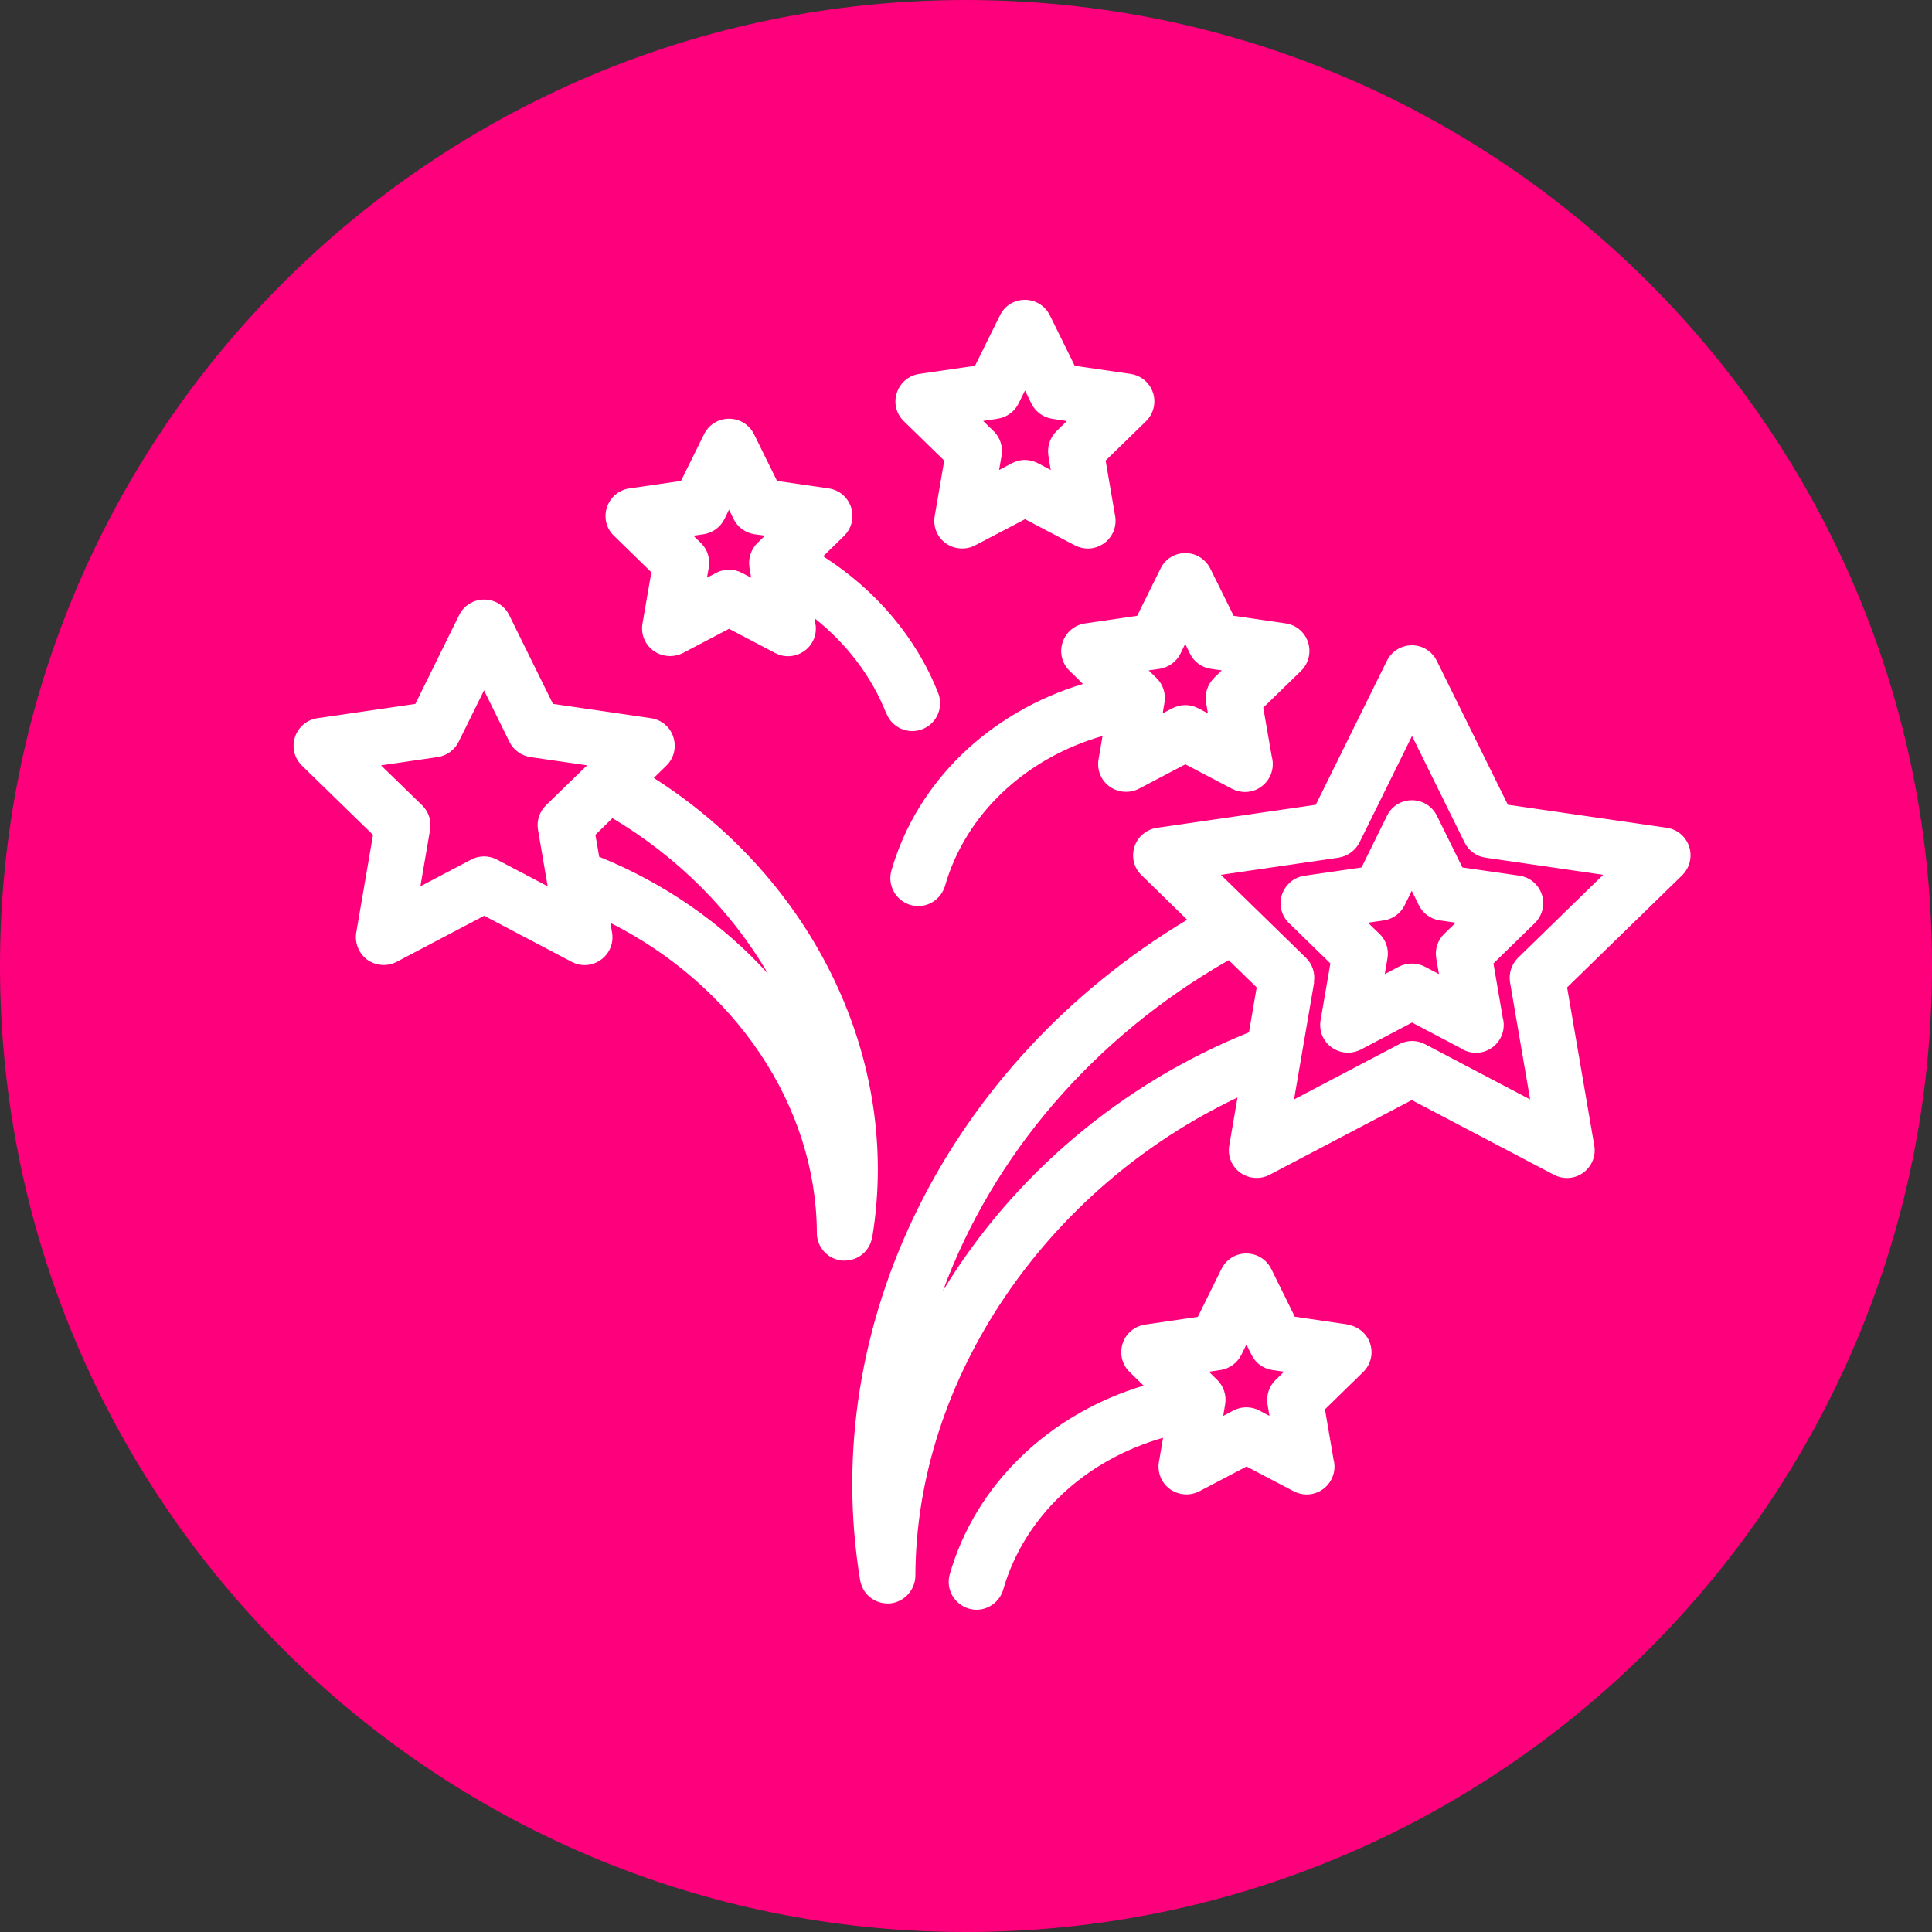
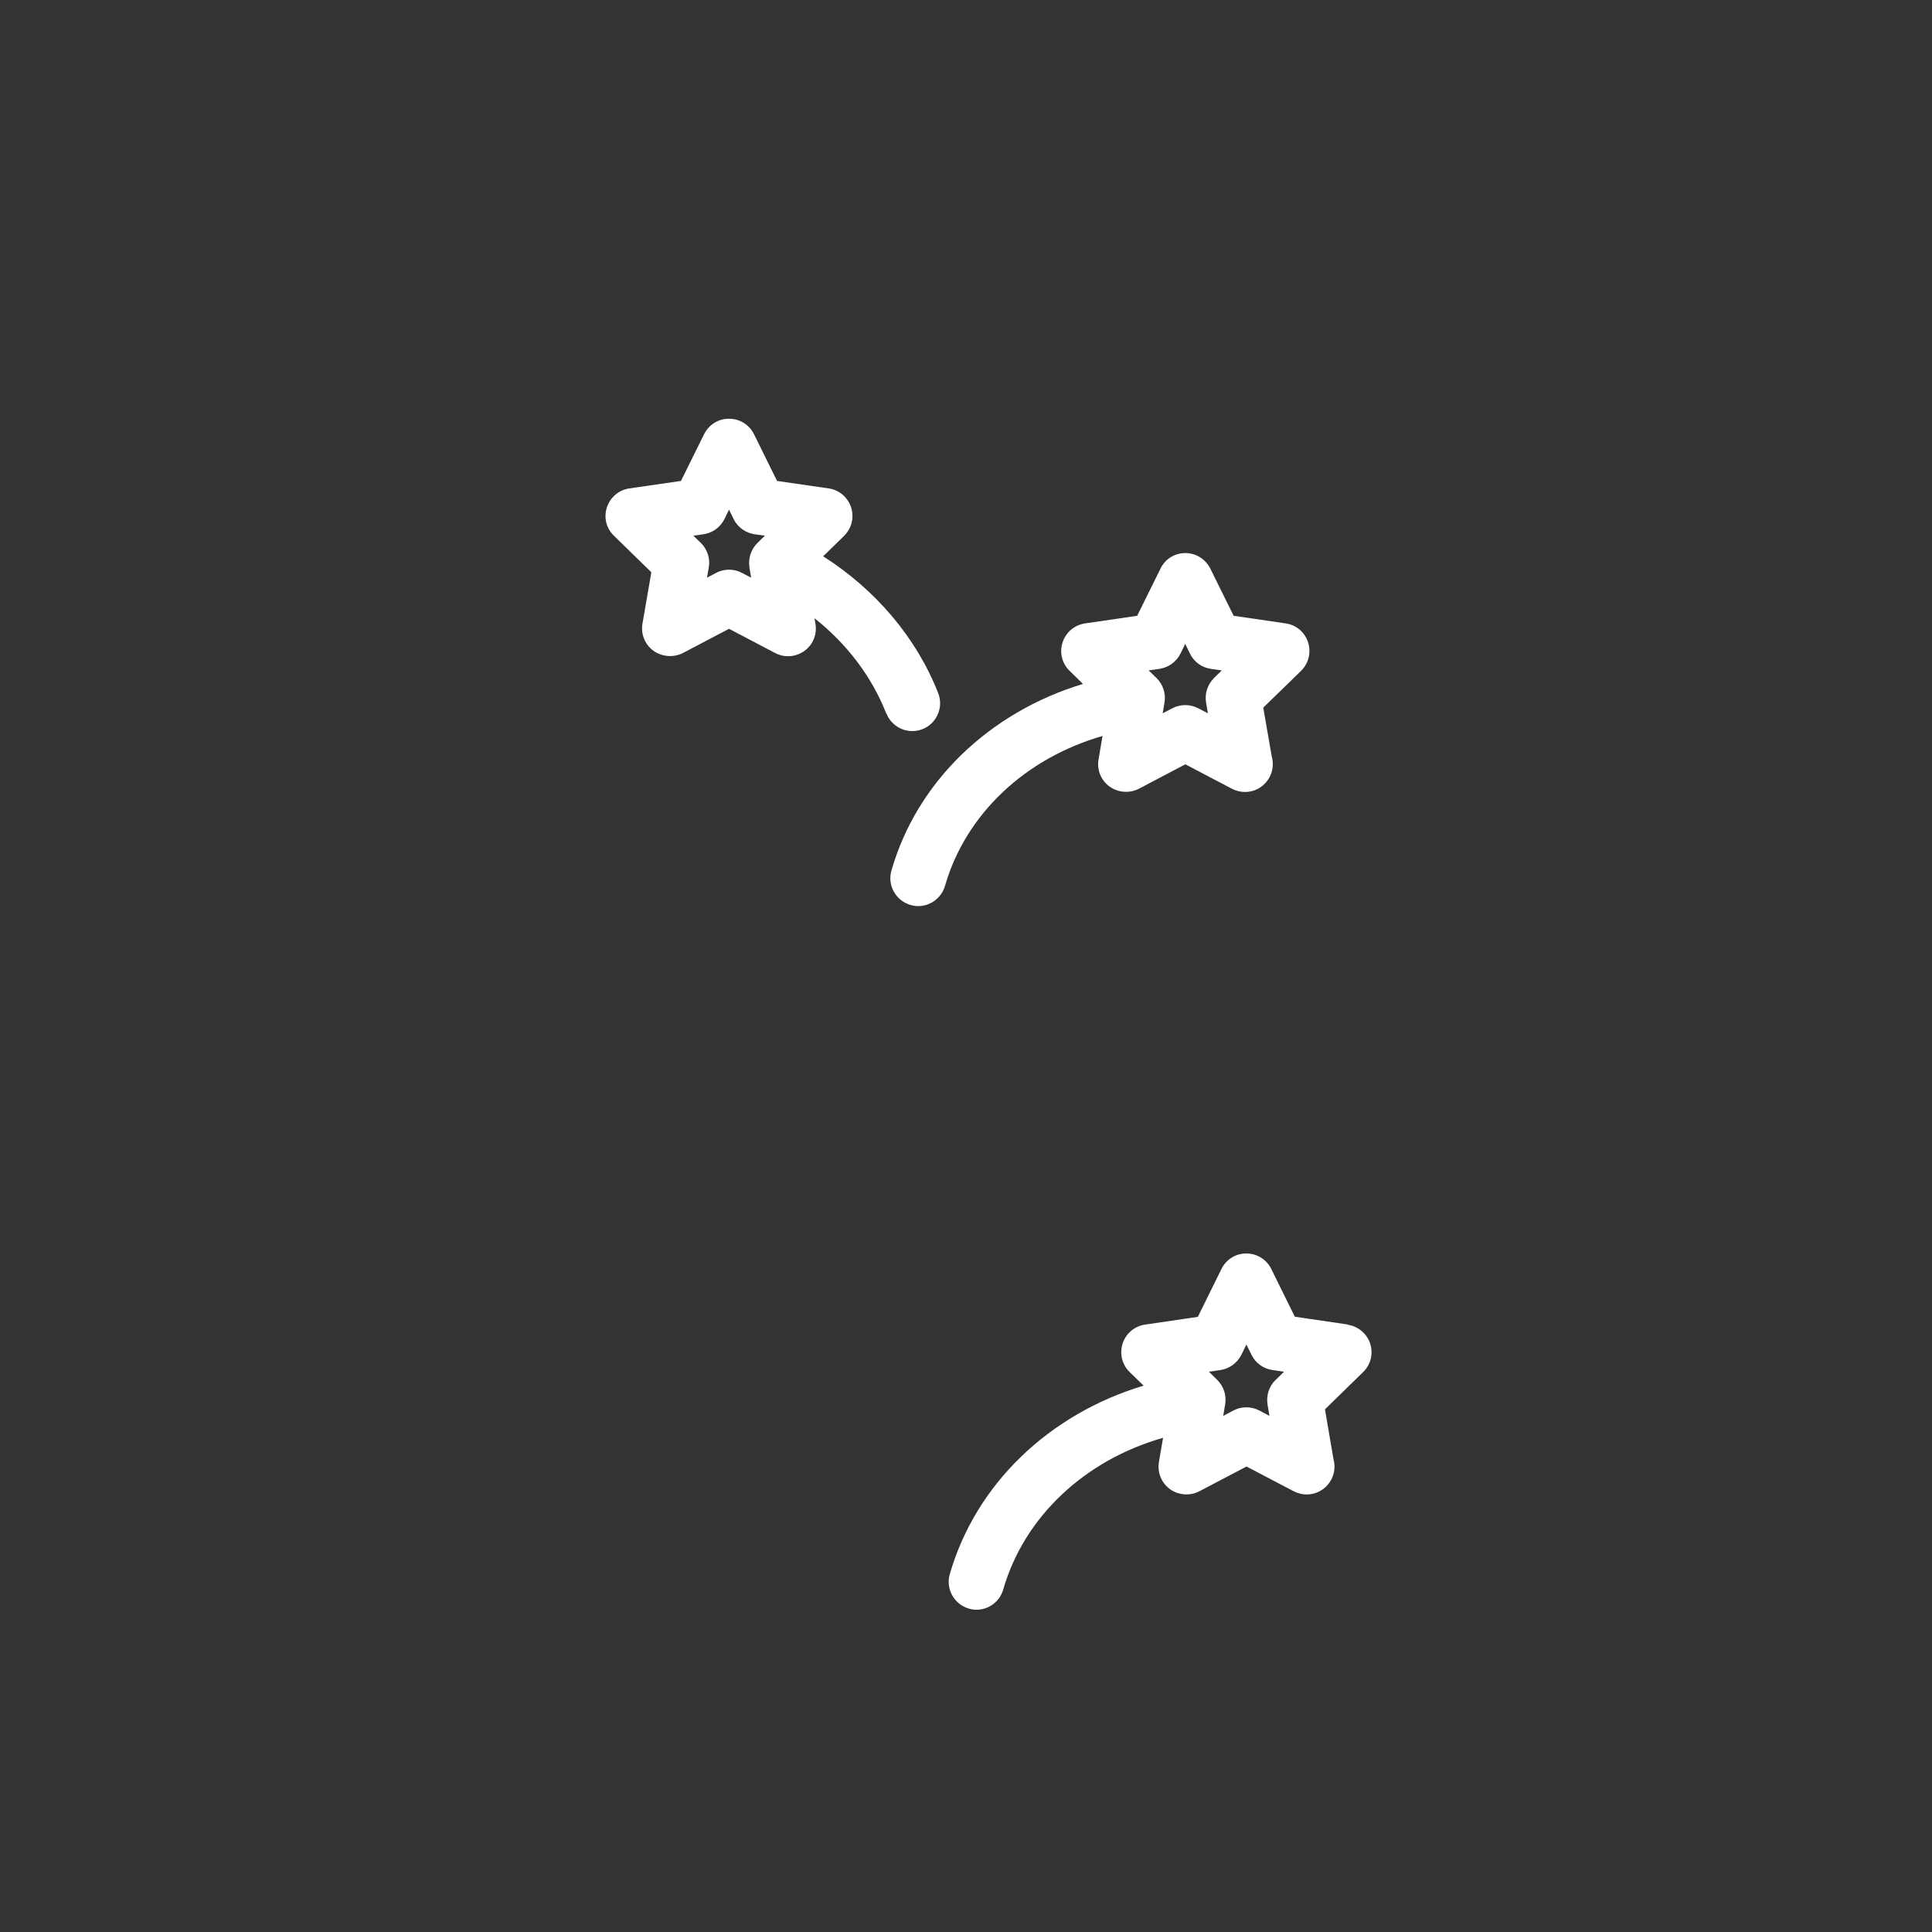
<svg xmlns="http://www.w3.org/2000/svg" id="Capa_2" viewBox="0 0 150 150">
  <rect x="0" y="0" width="150" height="150" fill="#333333" stroke="none" />
  <defs>
    <style>.cls-1{fill:#fff;}.cls-2{fill:#ff007c;}</style>
  </defs>
-   <path class="cls-2" d="M150,75c0,41.42-33.58,75-75,75S0,116.42,0,75,33.58,0,75,0s75,33.58,75,75" />
-   <path class="cls-1" d="M113.58,81.49c.31,.16,.66,.25,1,.25h.01c1.19,0,2.16-.97,2.16-2.16,0-.22-.04-.45-.07-.53l-.73-4.25,3.21-3.13c.59-.58,.8-1.42,.55-2.21-.26-.79-.92-1.35-1.74-1.47l-4.43-.64-1.98-4.02c-.37-.74-1.11-1.2-1.94-1.2s-1.57,.46-1.93,1.2l-1.98,4.02-4.43,.64c-.82,.12-1.49,.69-1.75,1.47-.25,.79-.05,1.64,.55,2.21l3.21,3.13-.76,4.41c-.14,.82,.19,1.63,.86,2.11,.38,.27,.82,.41,1.27,.41,.34,0,.69-.09,1.01-.25l3.96-2.09,3.97,2.09Zm-6.48-8.99l-.89-.86,1.22-.18c.71-.1,1.31-.54,1.63-1.18l.55-1.12,.55,1.12c.31,.64,.92,1.08,1.63,1.18l1.23,.18-.89,.86c-.51,.49-.74,1.21-.62,1.91l.21,1.22-1.1-.58c-.62-.32-1.39-.32-2.01,0l-1.1,.58,.21-1.22c.13-.7-.11-1.42-.62-1.91m1.46-8.73" />
-   <path class="cls-1" d="M129.41,64.27l-12.34-1.79-5.52-11.18c-.37-.74-1.11-1.2-1.93-1.2s-1.57,.46-1.94,1.2l-5.52,11.18-12.33,1.79c-.82,.12-1.49,.68-1.75,1.47-.25,.79-.05,1.64,.55,2.21l3.54,3.46c-18.5,11.08-28.67,31.39-25.39,51.27,.17,1.05,1.07,1.81,2.13,1.81h.17c1.11-.09,1.98-1.04,1.99-2.15,.05-15.31,10.18-30.1,25.01-37.13l-.64,3.73c-.14,.82,.19,1.63,.86,2.11,.66,.47,1.55,.54,2.27,.16l11.04-5.8,11.04,5.8c.31,.16,.65,.25,1,.25,.46,0,.9-.14,1.27-.41,.67-.49,1-1.3,.86-2.11l-2.11-12.28,8.93-8.7c.59-.58,.8-1.43,.55-2.22-.26-.79-.92-1.35-1.74-1.47m-27.4,12c.12-.7-.11-1.42-.62-1.91l-6.6-6.44,9.13-1.33c.7-.11,1.31-.55,1.63-1.18l4.08-8.27,4.08,8.27c.31,.64,.92,1.08,1.63,1.18l9.13,1.33-6.61,6.44c-.5,.5-.74,1.21-.62,1.91l1.56,9.09-8.16-4.29c-.31-.16-.66-.25-1-.25s-.7,.09-1.01,.25l-8.16,4.29,1.56-9.09Zm-6.62-1.73l2.18,2.12-.6,3.49c-9.95,4-18.35,11.15-23.76,20.07,3.88-10.55,11.73-19.72,22.18-25.67m13.18-22.8" />
  <path class="cls-1" d="M68.82,55.39c.33,.83,1.12,1.37,2.01,1.37,.27,0,.54-.05,.79-.15,.54-.21,.96-.62,1.19-1.15,.23-.53,.24-1.12,.03-1.65-1.69-4.3-4.84-8.01-8.93-10.62l1.62-1.58c.59-.58,.8-1.42,.55-2.22-.26-.78-.92-1.35-1.74-1.47l-4.01-.58-1.79-3.63c-.37-.74-1.11-1.2-1.94-1.2s-1.57,.46-1.94,1.21l-1.79,3.62-4.01,.58c-.82,.12-1.48,.69-1.74,1.47-.26,.79-.05,1.64,.55,2.21l2.9,2.83-.69,3.99c-.14,.81,.19,1.62,.86,2.11,.66,.47,1.56,.54,2.28,.17l3.58-1.88,3.58,1.88c.32,.17,.66,.25,1,.25,.44,0,.89-.14,1.27-.41,.67-.48,1-1.29,.86-2.11l-.07-.43c2.51,1.99,4.45,4.54,5.57,7.4m-10.63-11.35l.14,.8-.72-.37c-.31-.17-.66-.25-1-.25s-.69,.08-1,.25l-.71,.37,.14-.79c.12-.7-.11-1.42-.62-1.91l-.58-.56,.79-.11c.71-.11,1.31-.54,1.63-1.19l.35-.72,.36,.73c.31,.64,.92,1.07,1.63,1.18l.8,.11-.58,.56c-.5,.5-.74,1.21-.62,1.91m-2.64-9.89" />
-   <path class="cls-1" d="M89.52,30.5c-.26-.79-.93-1.35-1.75-1.47l-4.33-.63-1.93-3.92c-.37-.74-1.11-1.2-1.94-1.2s-1.57,.46-1.93,1.2l-1.94,3.92-4.33,.63c-.82,.12-1.48,.69-1.74,1.47-.26,.79-.05,1.64,.55,2.21l3.13,3.05-.74,4.31c-.14,.82,.19,1.63,.86,2.11,.65,.47,1.56,.54,2.28,.16l3.87-2.03,3.87,2.03c.32,.16,.66,.25,1,.25,.45,0,.89-.14,1.27-.41,.67-.49,1-1.3,.86-2.11l-.74-4.31,3.13-3.05c.59-.58,.8-1.42,.55-2.22m-8.13,4.88l.19,1.12-1-.53c-.31-.16-.66-.25-1.01-.25s-.7,.09-1,.25l-1,.53,.19-1.11c.12-.7-.11-1.42-.62-1.91l-.81-.79,1.12-.17c.7-.1,1.31-.54,1.63-1.18l.5-1.01,.5,1.02c.32,.64,.92,1.07,1.63,1.18l1.12,.17-.81,.79c-.5,.5-.74,1.21-.62,1.91m-2.87-10.46" />
  <path class="cls-1" d="M104.62,102.83l-4.09-.6-1.83-3.71c-.37-.74-1.11-1.2-1.94-1.2s-1.56,.46-1.93,1.21l-1.83,3.71-4.09,.6c-.82,.12-1.49,.68-1.75,1.47-.25,.79-.05,1.64,.55,2.22l1.08,1.05c-7.35,2.21-13.04,7.66-15.05,14.64-.33,1.14,.34,2.34,1.48,2.67,.2,.06,.4,.09,.6,.09,.95,0,1.81-.65,2.07-1.57,1.62-5.64,6.33-10.05,12.41-11.78l-.32,1.87c-.14,.82,.19,1.63,.86,2.12,.66,.47,1.55,.54,2.28,.16l3.66-1.92,3.66,1.92c.31,.16,.66,.25,1.01,.25,1.19,0,2.16-.97,2.16-2.16,0-.23-.04-.45-.07-.53l-.67-3.92,2.96-2.89c.6-.58,.8-1.42,.55-2.21-.25-.78-.94-1.35-1.75-1.47m-5.59,4.28c-.51,.5-.74,1.21-.63,1.91l.15,.89-.79-.42c-.63-.33-1.38-.33-2.01,0l-.79,.42,.15-.89c.12-.7-.11-1.41-.62-1.91l-.64-.63,.89-.13c.7-.1,1.31-.55,1.63-1.18l.39-.8,.4,.8c.31,.64,.92,1.08,1.63,1.18l.89,.13-.64,.63Zm-3.32-8.14-7.32,6.85" />
  <path class="cls-1" d="M101.56,49.87c-.26-.79-.92-1.35-1.74-1.47l-4.04-.59-1.81-3.66c-.37-.74-1.11-1.21-1.94-1.21s-1.57,.46-1.93,1.21l-1.81,3.66-4.04,.59c-.82,.12-1.49,.68-1.75,1.47-.26,.79-.05,1.64,.55,2.22l1.03,1.01c-7.26,2.2-12.89,7.59-14.87,14.49-.16,.55-.09,1.14,.19,1.64,.28,.51,.74,.87,1.29,1.03,.2,.06,.4,.09,.6,.09,.96,0,1.81-.65,2.08-1.57,1.6-5.57,6.23-9.91,12.23-11.64l-.31,1.82c-.14,.81,.19,1.63,.86,2.11,.65,.47,1.55,.54,2.27,.17l3.61-1.9,3.62,1.9c.31,.16,.66,.25,1.01,.25,1.19,0,2.16-.97,2.16-2.16,0-.23-.04-.45-.07-.53l-.67-3.86,2.93-2.85c.59-.58,.8-1.42,.55-2.22m-7.3,2.77c-.51,.5-.74,1.22-.62,1.91l.14,.83-.75-.39c-.63-.33-1.38-.33-2.01,0l-.75,.39,.14-.83c.12-.7-.11-1.41-.62-1.91l-.61-.59,.84-.12c.7-.11,1.31-.54,1.63-1.18l.37-.76,.37,.76c.31,.64,.92,1.08,1.63,1.18l.84,.12-.61,.59Zm-10.53-1.26" />
-   <path class="cls-1" d="M67.72,96.07c2.27-13.72-4.5-27.73-16.96-35.67l.97-.95c.6-.58,.8-1.43,.55-2.22-.25-.79-.92-1.35-1.74-1.47l-7.61-1.11-3.4-6.9c-.37-.74-1.11-1.2-1.94-1.2s-1.57,.46-1.94,1.2l-3.4,6.9-7.61,1.11c-.81,.12-1.49,.69-1.74,1.47-.26,.79-.05,1.64,.55,2.22l5.51,5.37-1.3,7.58c-.14,.8,.2,1.63,.85,2.11,.65,.47,1.55,.55,2.28,.17l6.8-3.58,6.8,3.58c.32,.17,.67,.25,1,.25,.45,0,.89-.14,1.27-.42,.67-.48,1-1.29,.86-2.11l-.13-.75c9.67,4.88,16,14.19,16.03,24.08,0,1.11,.87,2.05,1.97,2.14h.19c1.06,0,1.95-.75,2.13-1.8m-25.94-31.64l.75,4.38-3.94-2.07c-.31-.16-.66-.25-1-.25s-.7,.09-1,.25l-3.94,2.07,.75-4.38c.12-.7-.11-1.42-.62-1.91l-3.19-3.1,4.4-.64c.7-.11,1.31-.54,1.63-1.19l1.97-3.99,1.97,3.99c.31,.64,.92,1.08,1.63,1.19l4.4,.64-3.19,3.1c-.51,.5-.74,1.21-.62,1.91m4.45,.39l1.33-1.3c5.09,3.04,9.24,7.21,12.08,12.08-3.54-3.9-8.05-7.04-13.11-9.08l-.29-1.69Zm-9.69-16.61" />
</svg>